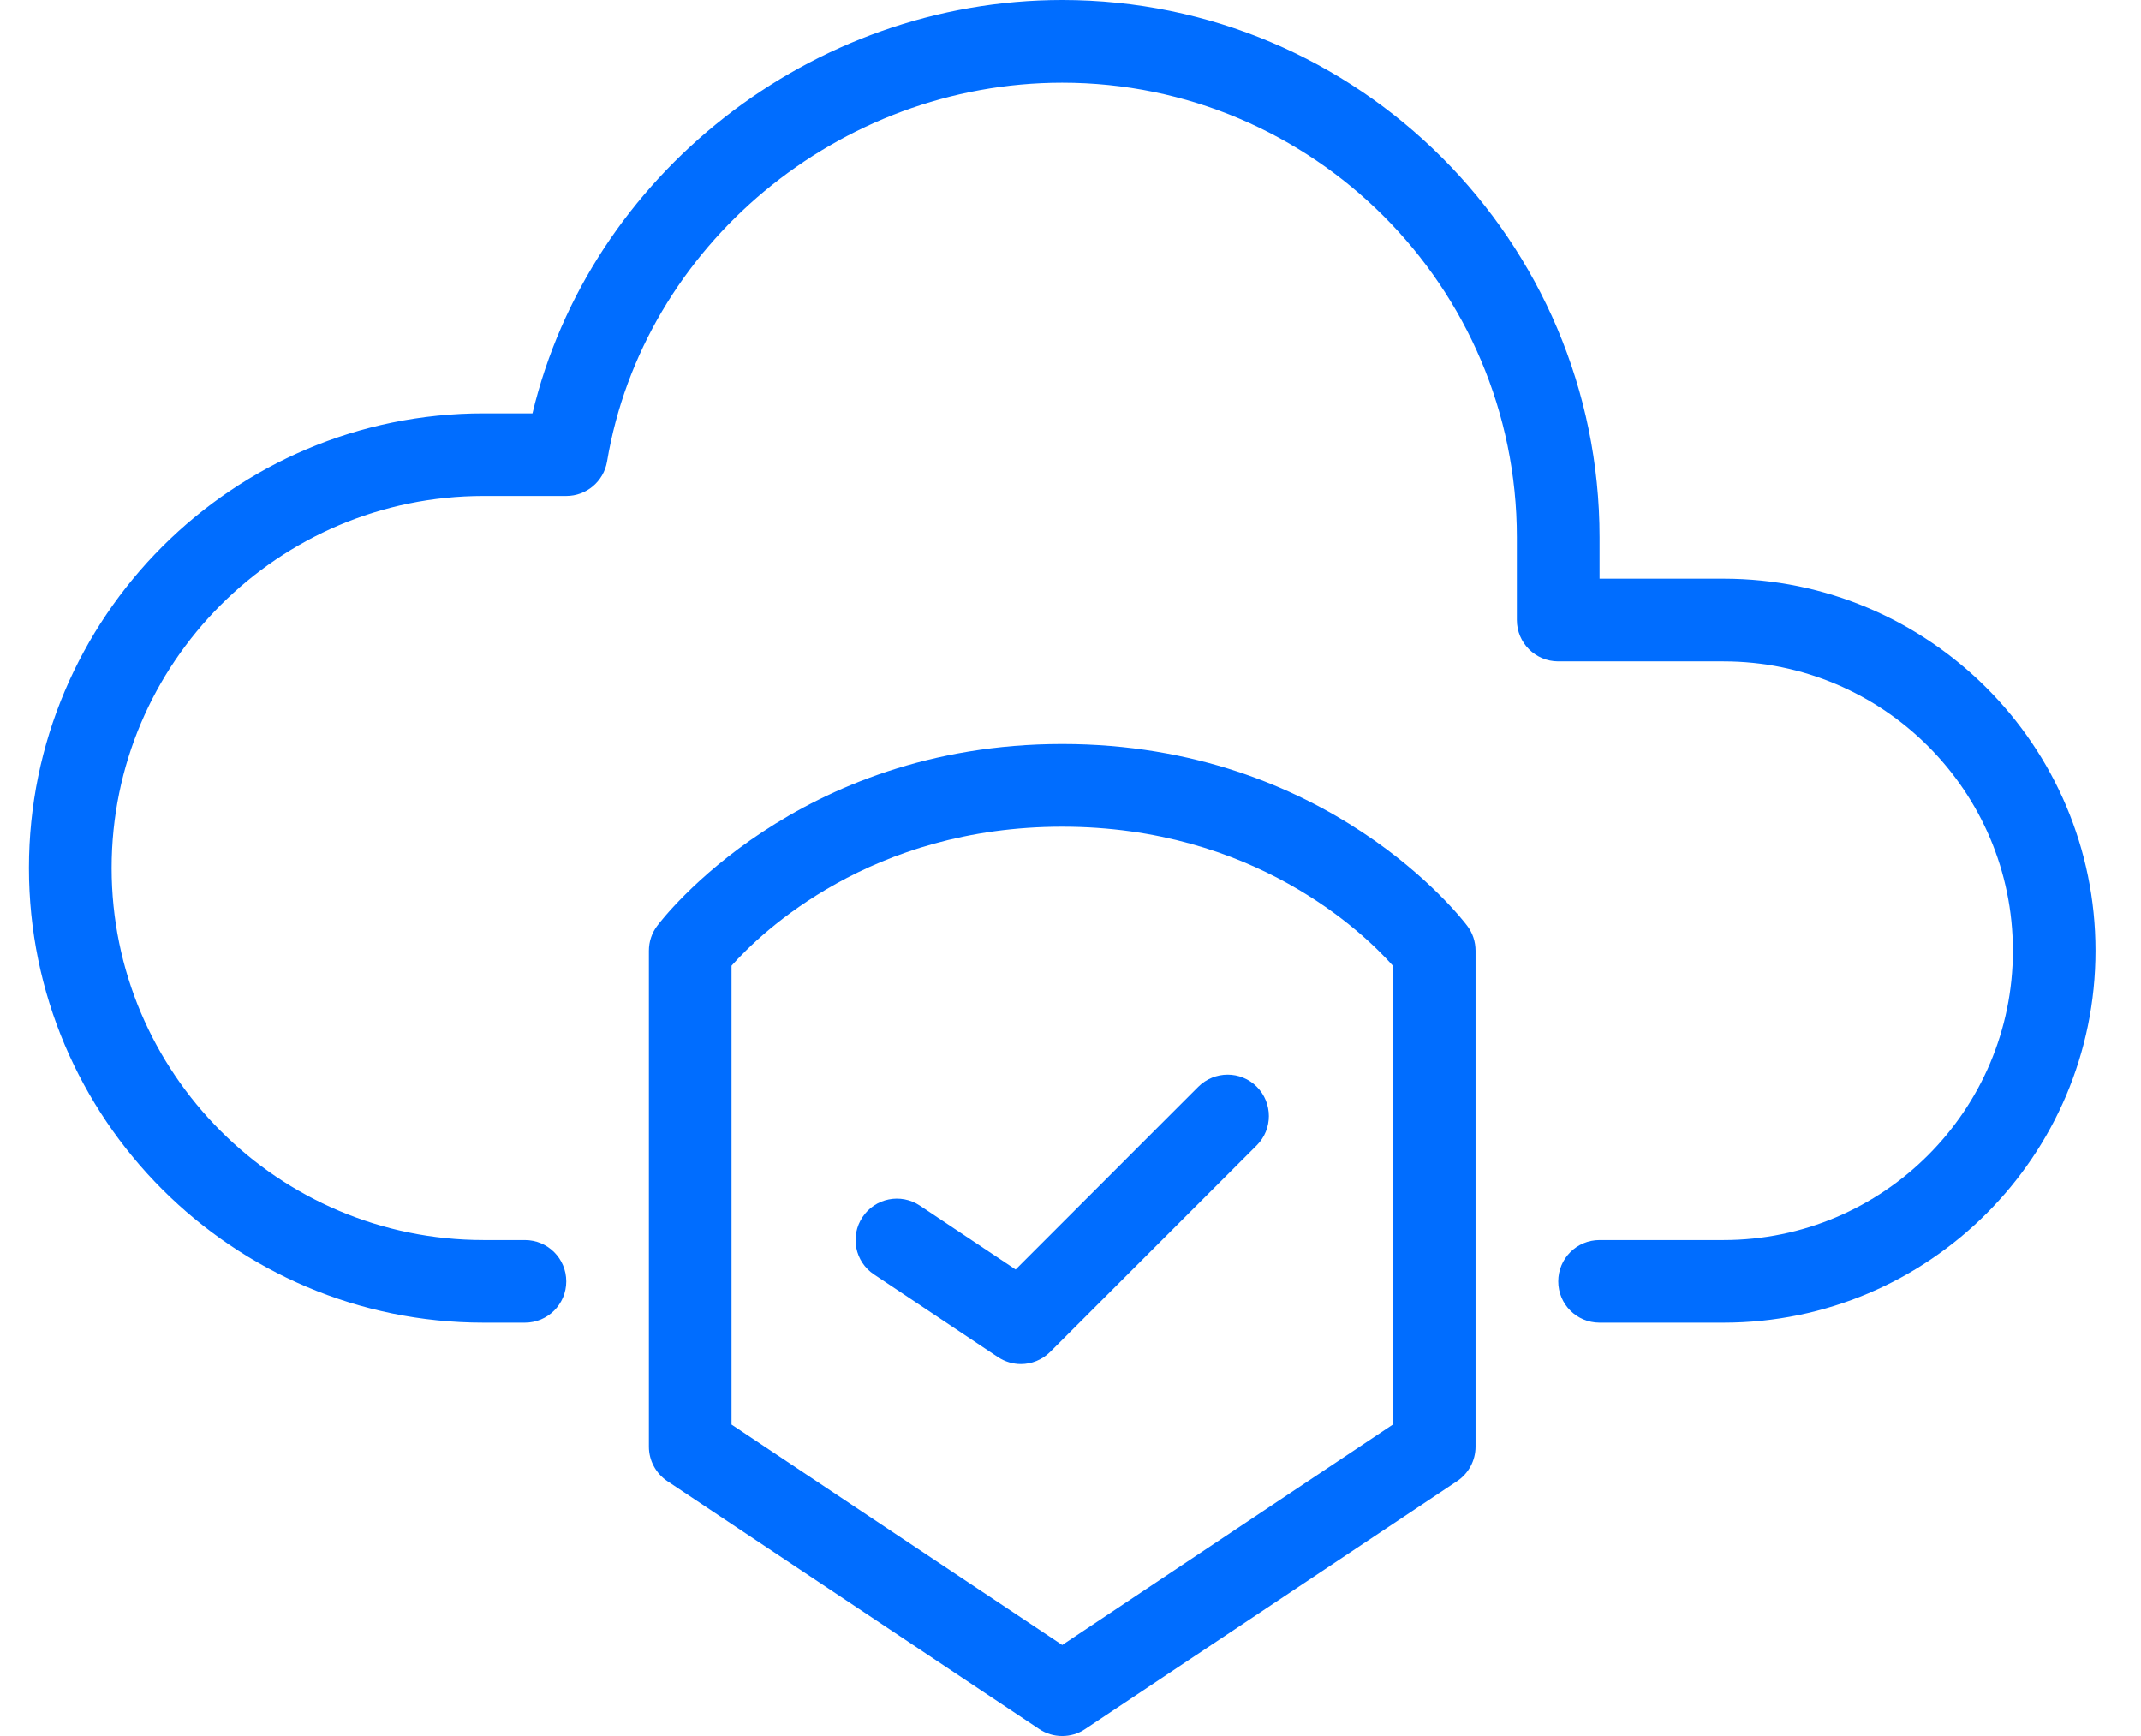
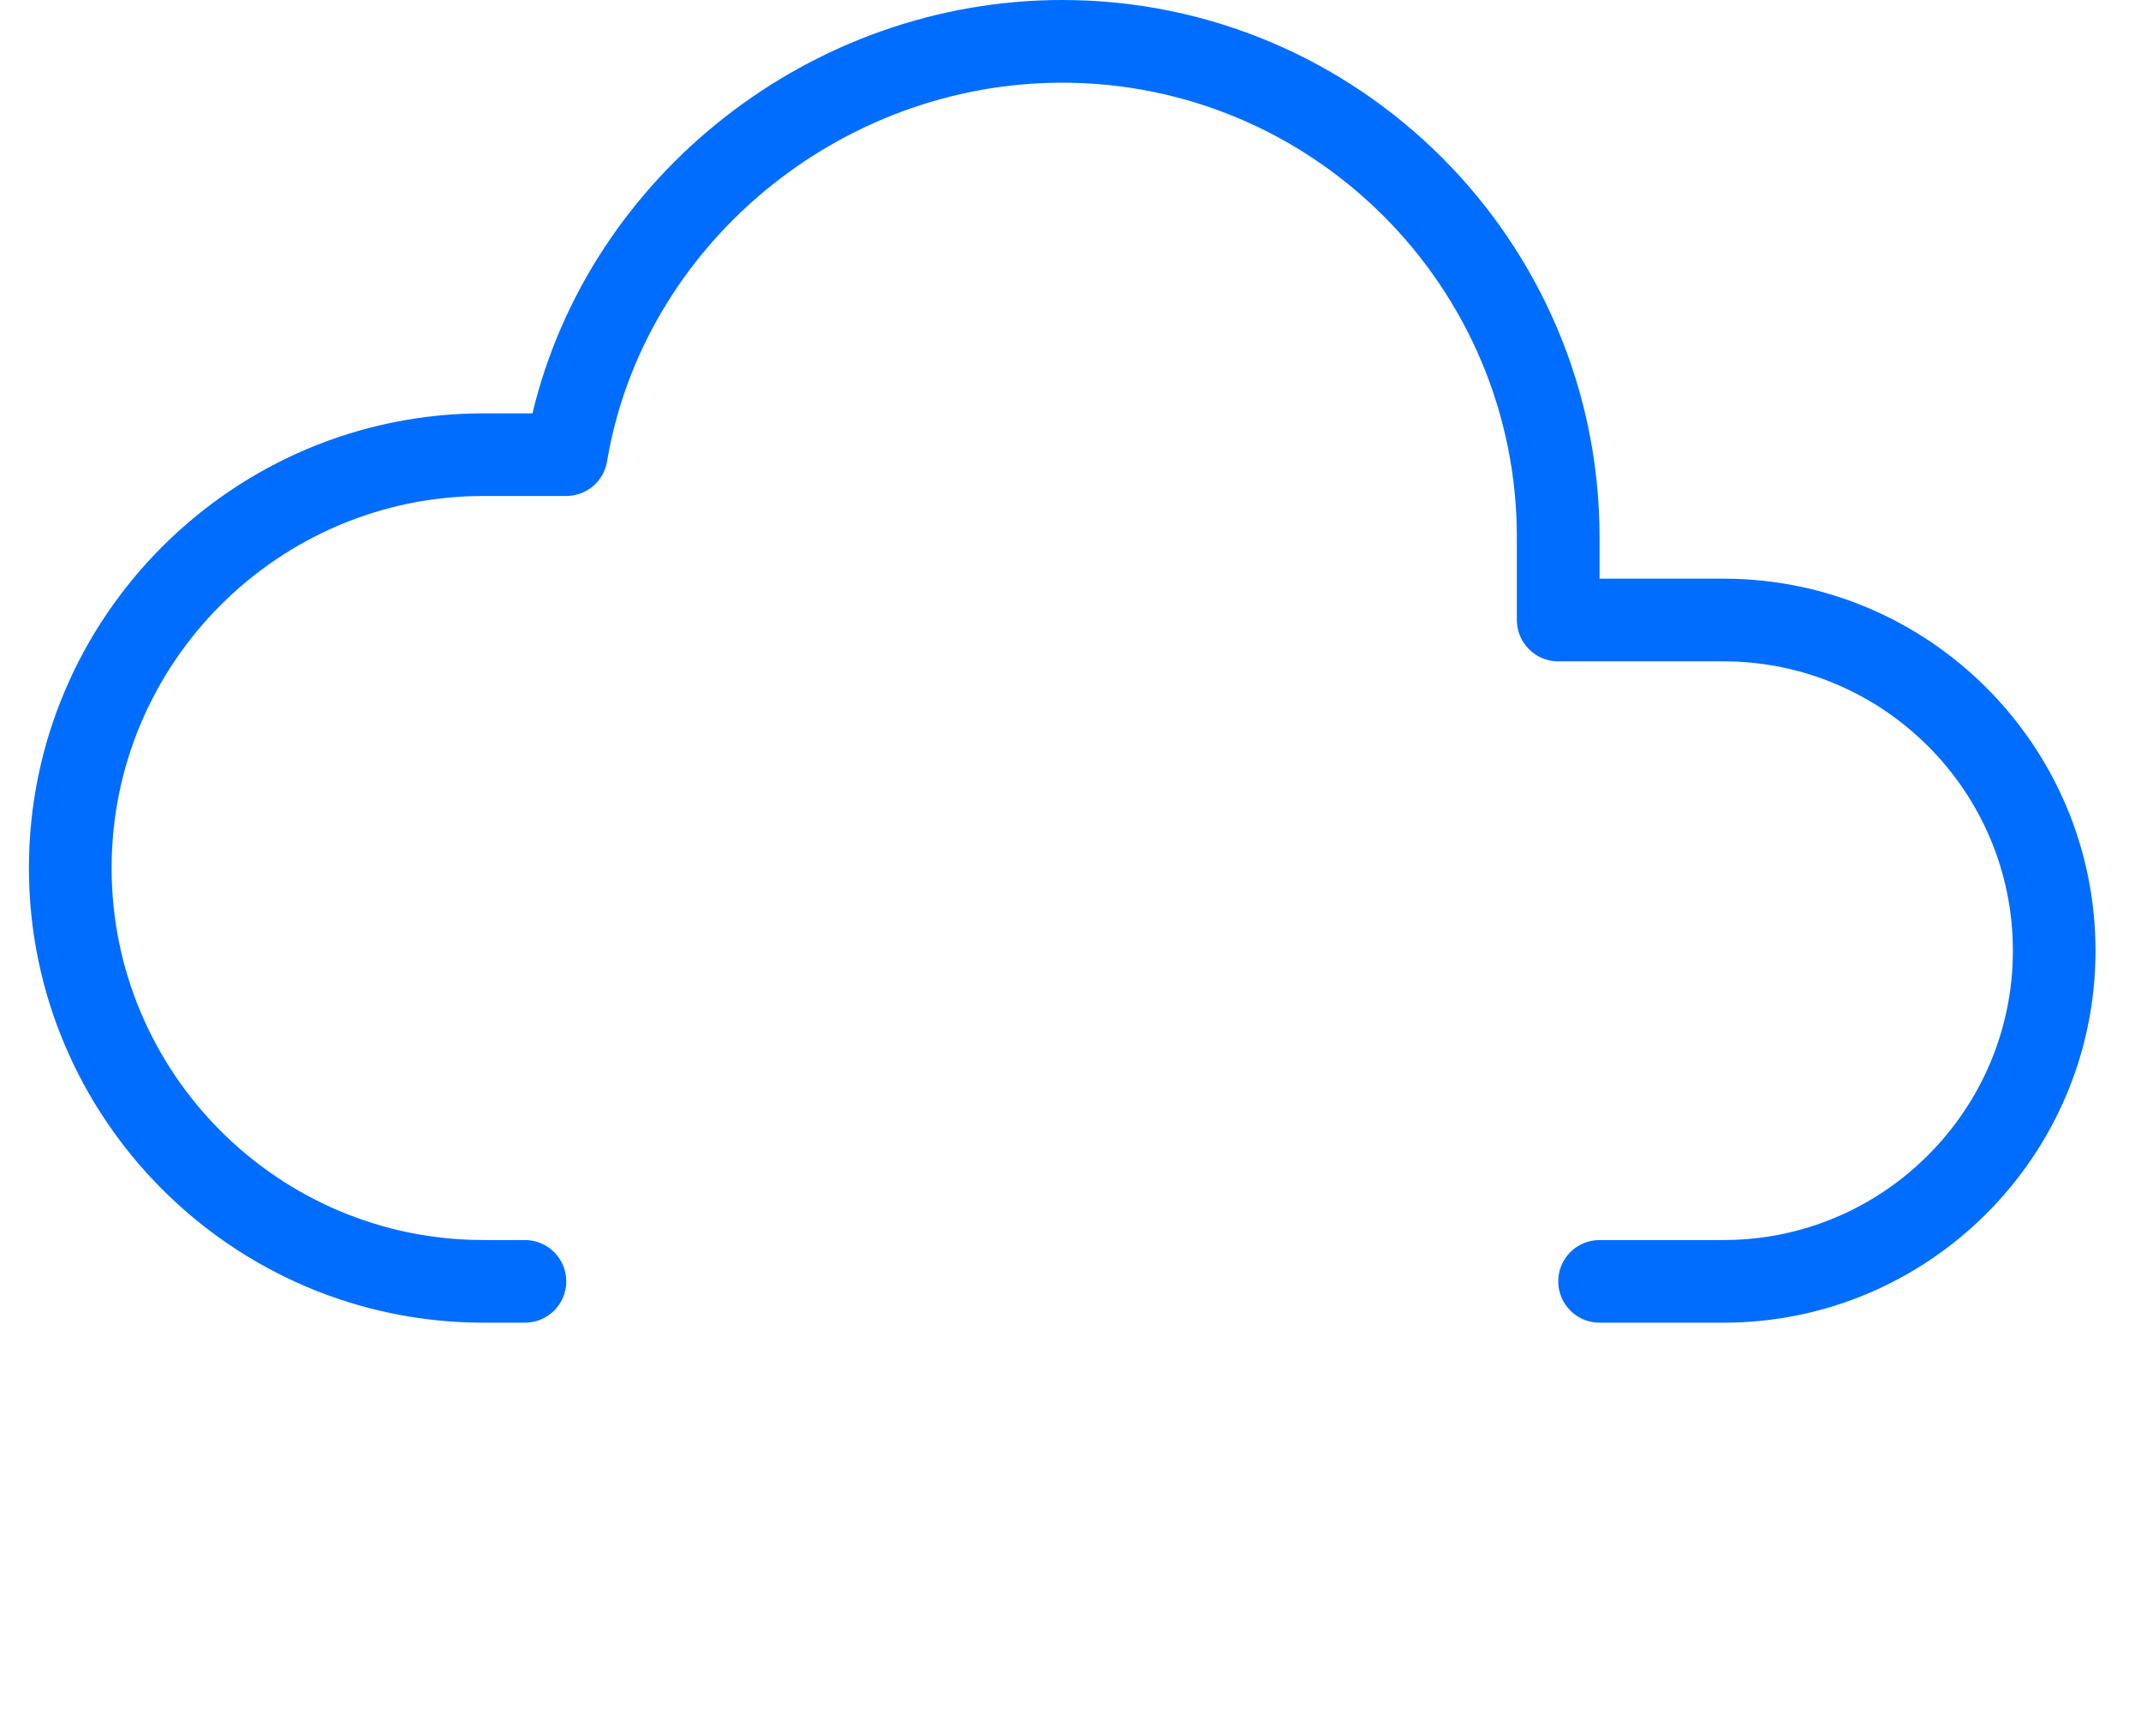
<svg xmlns="http://www.w3.org/2000/svg" width="37" height="30" viewBox="0 0 37 30" fill="none">
  <g clip-path="url(#clip0_1509_2501)">
    <path d="M29.786 10H27.643V9.286C27.643 4.166 23.477 0 18.357 0C14.016 0 10.186 3.03 9.202 7.143H8.357C4.025 7.143 0.5 10.668 0.5 15C0.5 19.332 4.025 22.857 8.357 22.857H9.071C9.466 22.857 9.786 22.538 9.786 22.143C9.786 21.748 9.466 21.429 9.071 21.429H8.357C4.812 21.429 1.929 18.545 1.929 15C1.929 11.455 4.812 8.571 8.357 8.571H9.786C10.134 8.571 10.432 8.32 10.491 7.975C11.116 4.243 14.5 1.429 18.357 1.429C22.689 1.429 26.214 4.954 26.214 9.286V10.714C26.214 11.109 26.534 11.429 26.929 11.429H29.786C32.543 11.429 34.786 13.671 34.786 16.429C34.786 19.186 32.543 21.429 29.786 21.429H27.643C27.248 21.429 26.929 21.748 26.929 22.143C26.929 22.538 27.248 22.857 27.643 22.857H29.786C33.33 22.857 36.214 19.973 36.214 16.429C36.214 12.884 33.33 10 29.786 10Z" fill="#006DFF" />
-     <path d="M18.357 12.857C13.767 12.857 11.453 15.871 11.357 16C11.264 16.123 11.214 16.273 11.214 16.429V25C11.214 25.239 11.334 25.462 11.532 25.595L17.96 29.88C18.08 29.961 18.219 30 18.357 30C18.494 30 18.634 29.961 18.753 29.88L25.182 25.595C25.38 25.462 25.5 25.239 25.5 25V16.429C25.5 16.273 25.45 16.123 25.357 16C25.26 15.871 22.946 12.857 18.357 12.857ZM24.071 24.618L18.357 28.427L12.642 24.618V16.688C13.16 16.107 15.05 14.286 18.357 14.286C21.664 14.286 23.555 16.109 24.071 16.688V24.618Z" fill="#006DFF" />
-     <path d="M20.709 18.78L17.552 21.938L15.897 20.834C15.566 20.614 15.123 20.704 14.906 21.032C14.686 21.361 14.775 21.804 15.104 22.023L17.247 23.452C17.368 23.532 17.506 23.572 17.643 23.572C17.827 23.572 18.009 23.5 18.148 23.363L21.72 19.791C21.998 19.512 21.998 19.061 21.72 18.78C21.441 18.5 20.989 18.502 20.709 18.78Z" fill="#006DFF" />
  </g>
  <defs>
    <clipPath id="clip0_1509_2501">
      <rect width="35.714" height="30" fill="white" transform="translate(0.5)" />
    </clipPath>
  </defs>
</svg>